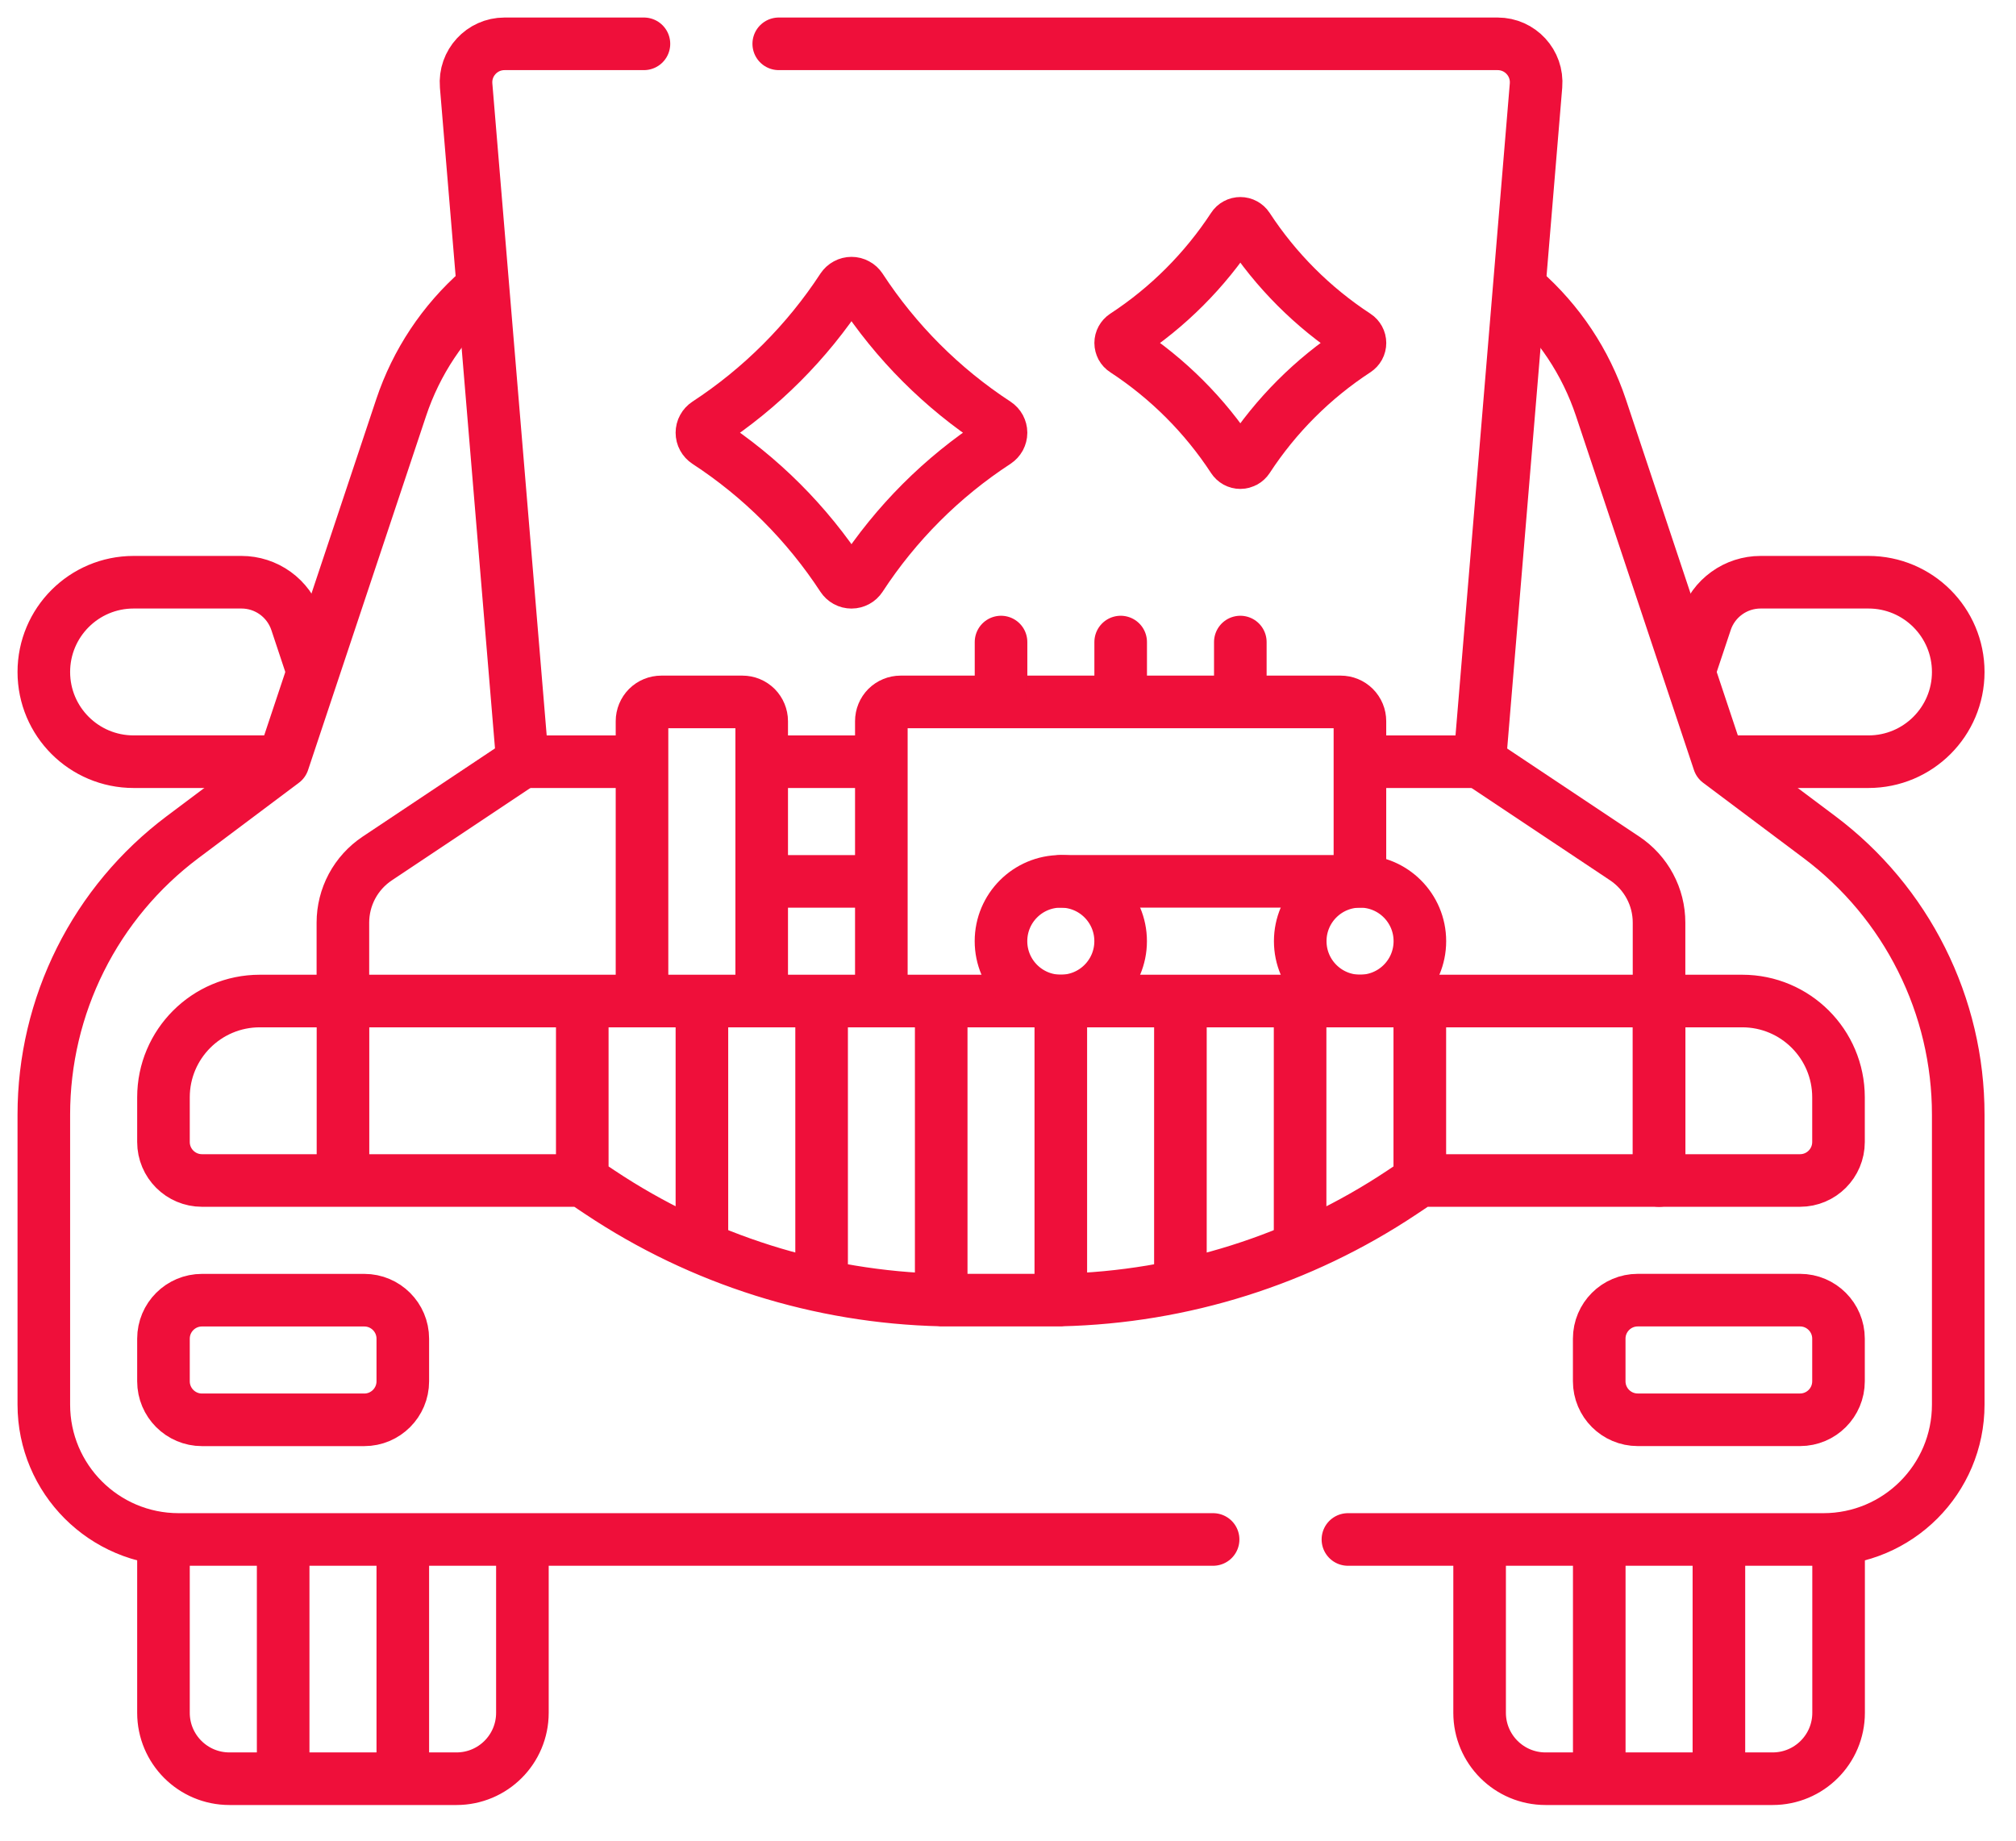
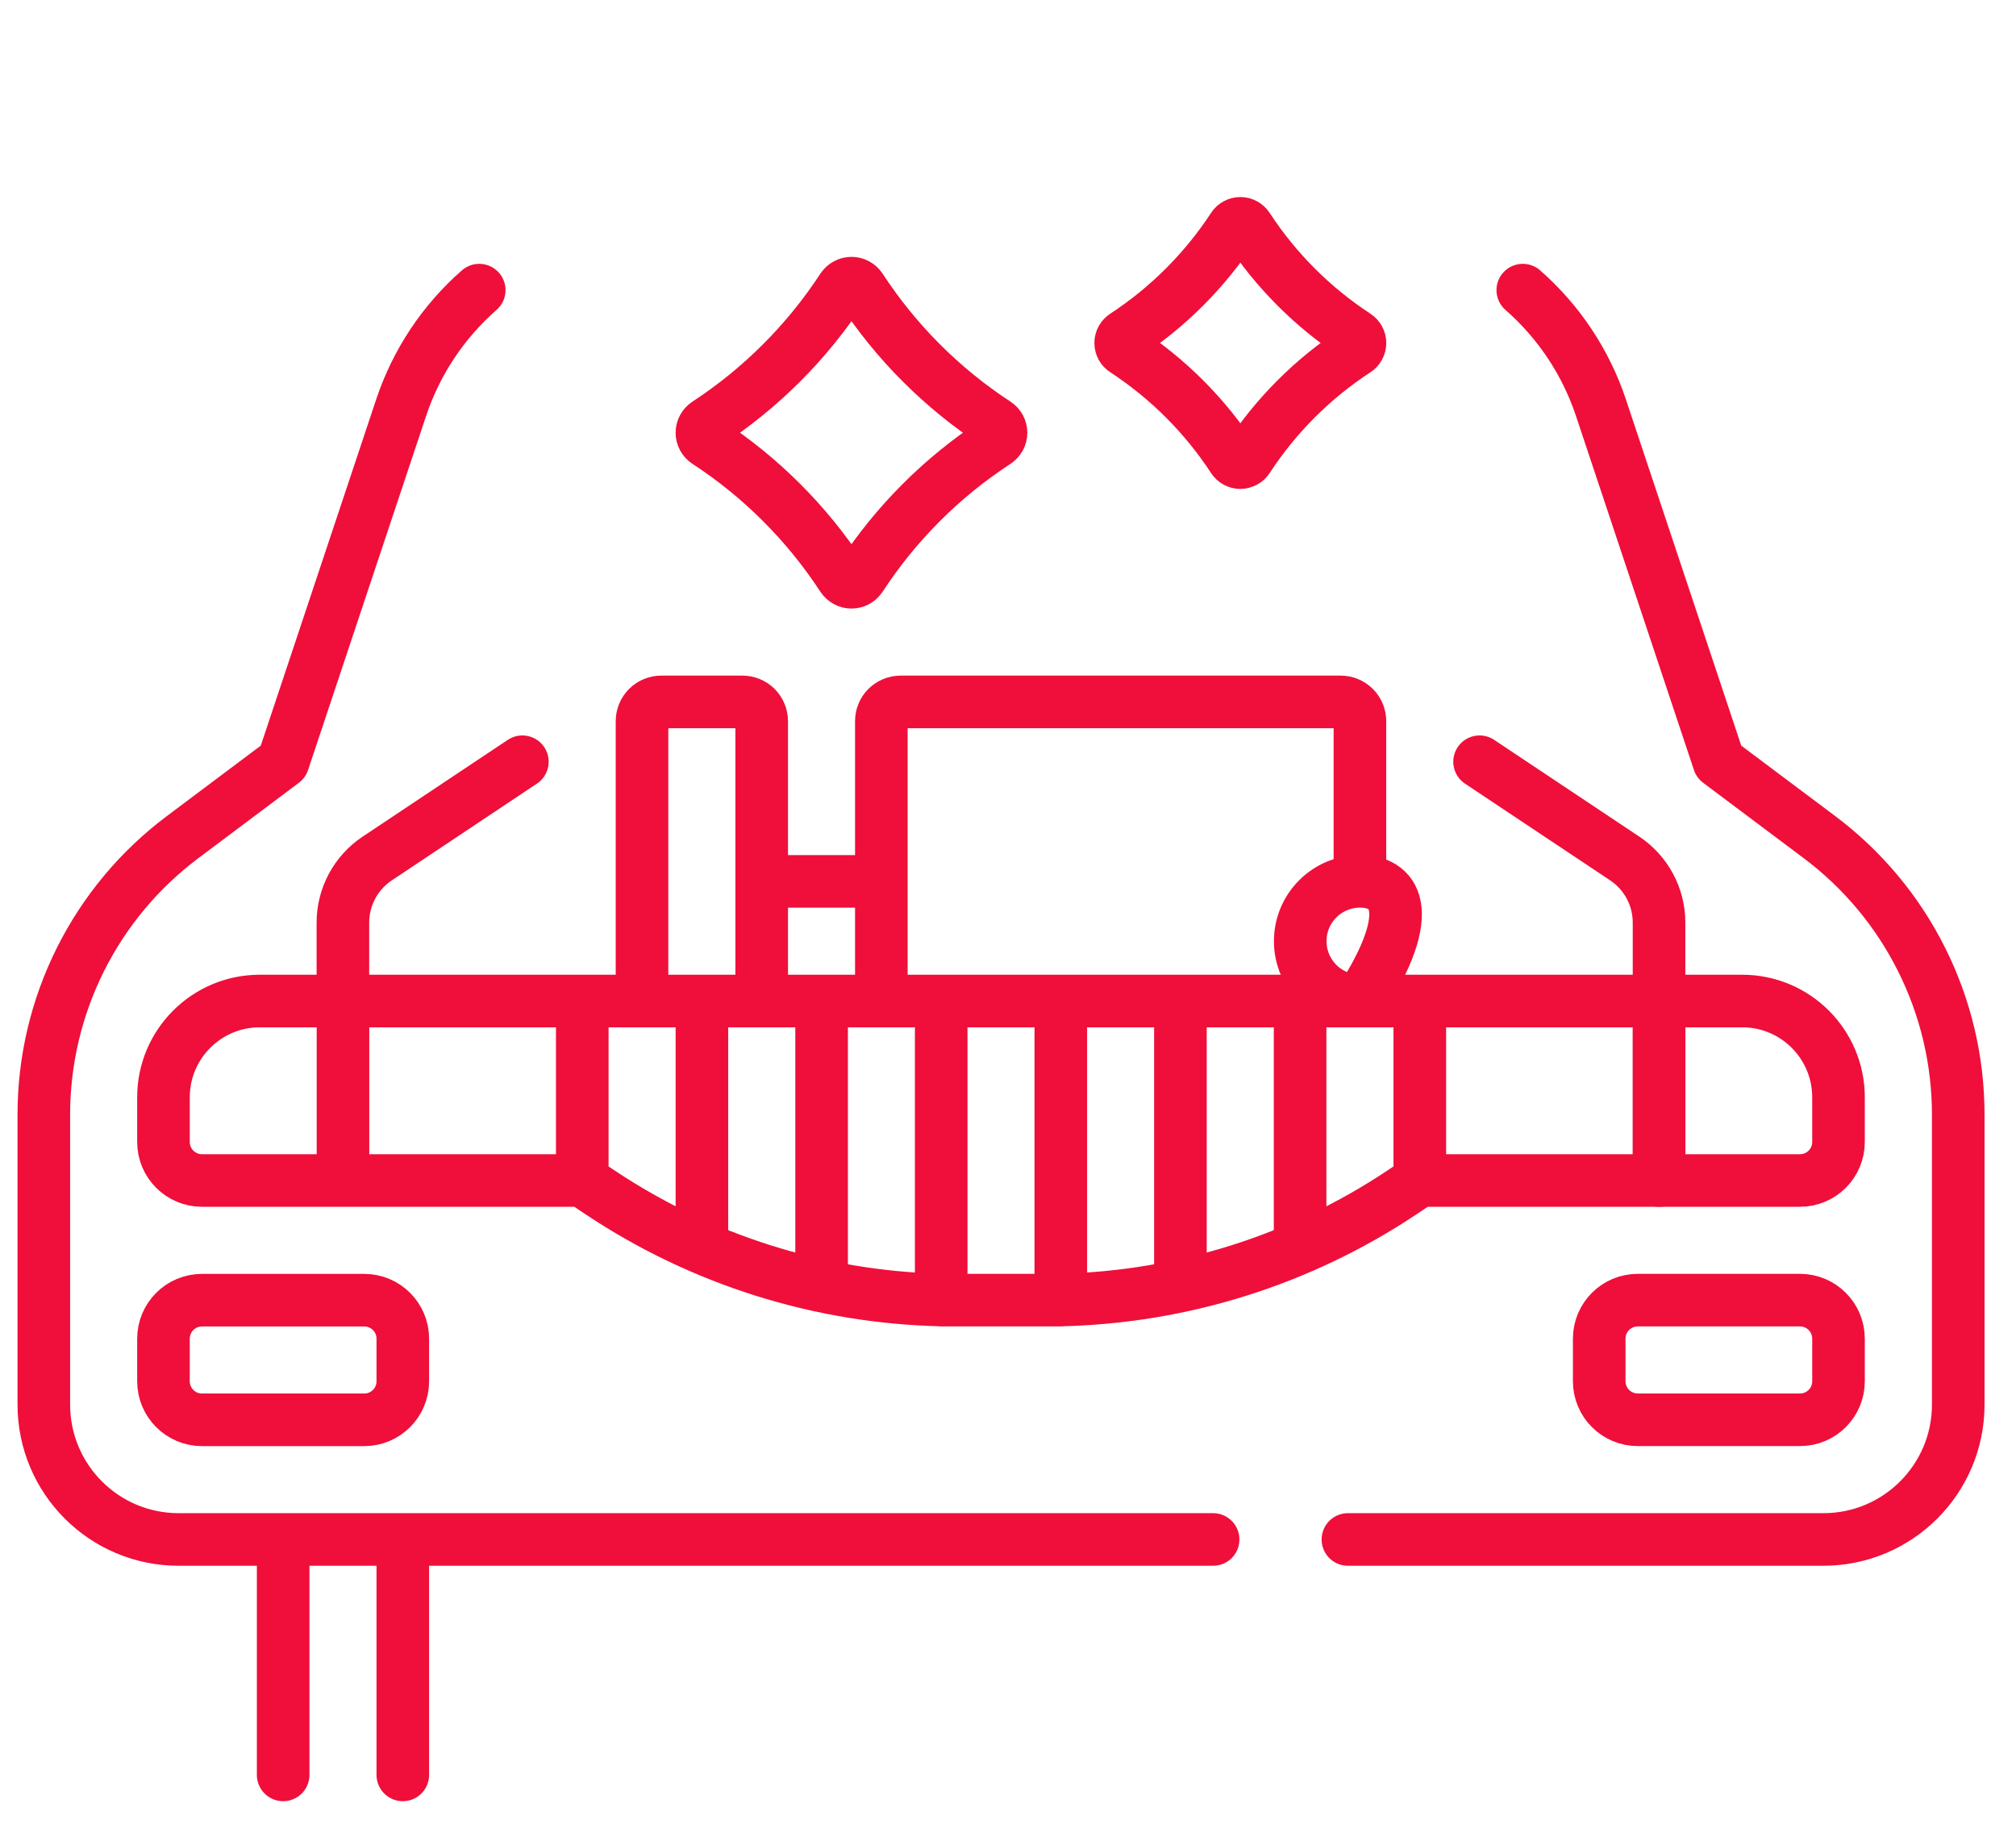
<svg xmlns="http://www.w3.org/2000/svg" width="46" height="42" viewBox="0 0 46 42" fill="none">
  <path d="M7.826 22.841H13.286M7.826 22.841V26.936M7.826 22.841H5.928C4.714 22.841 3.73 23.825 3.73 25.038V26.058C3.73 26.543 4.124 26.936 4.609 26.936H7.826M13.286 22.841V26.936M13.286 22.841H32.396V26.936L31.987 27.209C29.678 28.748 26.98 29.599 24.206 29.663V29.666H21.476V29.663C18.702 29.599 16.004 28.748 13.695 27.209L13.286 26.936M13.286 26.936H7.826M16.016 28.375V22.929M18.747 29.254V22.929M21.476 29.575V22.929M6.461 35.215V40.499M9.191 35.215V40.499M22.728 10.082C21.494 10.887 20.442 11.94 19.637 13.173C19.614 13.208 19.584 13.236 19.547 13.256C19.511 13.275 19.47 13.286 19.429 13.286C19.388 13.286 19.347 13.276 19.311 13.256C19.275 13.236 19.244 13.208 19.221 13.173C18.415 11.941 17.361 10.885 16.129 10.082C16.094 10.059 16.066 10.028 16.046 9.992C16.026 9.956 16.016 9.915 16.016 9.874C16.016 9.833 16.026 9.792 16.046 9.756C16.066 9.719 16.094 9.689 16.129 9.666C17.362 8.859 18.415 7.806 19.221 6.573C19.244 6.539 19.275 6.51 19.311 6.491C19.347 6.471 19.388 6.461 19.429 6.461C19.471 6.461 19.511 6.471 19.547 6.491C19.584 6.51 19.614 6.539 19.637 6.573C20.443 7.807 21.495 8.86 22.728 9.666C22.763 9.689 22.791 9.72 22.811 9.756C22.83 9.792 22.841 9.833 22.841 9.874C22.841 9.915 22.83 9.956 22.811 9.992C22.791 10.028 22.762 10.059 22.728 10.082ZM30.941 7.992C29.954 8.637 29.112 9.479 28.468 10.466C28.45 10.493 28.425 10.516 28.396 10.532C28.367 10.547 28.335 10.556 28.302 10.556C28.269 10.556 28.236 10.548 28.207 10.532C28.178 10.516 28.154 10.493 28.136 10.466C27.491 9.479 26.648 8.637 25.662 7.992C25.634 7.975 25.611 7.95 25.595 7.921C25.58 7.892 25.571 7.859 25.571 7.826C25.571 7.793 25.579 7.761 25.595 7.732C25.611 7.703 25.634 7.678 25.661 7.66C26.648 7.015 27.49 6.172 28.136 5.186C28.154 5.158 28.178 5.135 28.207 5.12C28.236 5.104 28.269 5.096 28.302 5.096C28.335 5.096 28.367 5.104 28.396 5.12C28.425 5.136 28.45 5.158 28.468 5.186C29.113 6.173 29.955 7.015 30.941 7.66C30.969 7.678 30.991 7.703 31.007 7.732C31.023 7.761 31.031 7.793 31.031 7.826C31.031 7.859 31.023 7.892 31.007 7.921C30.991 7.95 30.968 7.974 30.941 7.992ZM8.312 32.397H4.609C4.124 32.397 3.73 32.003 3.73 31.518V30.546C3.73 30.06 4.124 29.667 4.609 29.667H8.312C8.797 29.667 9.191 30.06 9.191 30.546V31.518C9.191 32.003 8.797 32.397 8.312 32.397ZM32.397 22.841H37.857V26.936H32.397V22.841Z" stroke="#EF0F3A" stroke-width="1.2" stroke-miterlimit="10" stroke-linecap="round" stroke-linejoin="round" />
  <path d="M29.665 28.375V22.929M26.934 29.253V22.929M24.205 29.574V22.929M37.855 22.753V21.052C37.855 20.762 37.784 20.477 37.647 20.222C37.511 19.967 37.313 19.75 37.073 19.589L33.76 17.381M11.919 17.381L8.607 19.589C8.366 19.75 8.169 19.967 8.032 20.222C7.896 20.477 7.824 20.762 7.824 21.052V22.753M31.03 20.023V16.455C31.03 16.338 30.984 16.227 30.901 16.144C30.819 16.062 30.707 16.016 30.591 16.016H20.549C20.433 16.016 20.321 16.062 20.238 16.144C20.156 16.227 20.11 16.338 20.11 16.455V22.753M14.649 22.753V16.455C14.649 16.339 14.696 16.227 14.778 16.144C14.861 16.062 14.972 16.016 15.089 16.016H16.94C16.998 16.016 17.055 16.027 17.108 16.049C17.162 16.071 17.21 16.104 17.251 16.144C17.292 16.185 17.324 16.234 17.346 16.287C17.368 16.34 17.38 16.398 17.38 16.455V22.753M39.753 22.841C40.967 22.841 41.95 23.825 41.95 25.038V26.057C41.95 26.543 41.557 26.936 41.072 26.936H37.855V22.841H39.753ZM37.369 32.396H41.072C41.557 32.396 41.95 32.003 41.95 31.517V30.545C41.95 30.06 41.557 29.666 41.072 29.666H37.369C36.884 29.666 36.49 30.06 36.49 30.545V31.517C36.49 32.003 36.884 32.396 37.369 32.396Z" stroke="#EF0F3A" stroke-width="1.2" stroke-miterlimit="10" stroke-linecap="round" stroke-linejoin="round" />
-   <path d="M24.205 22.84C24.959 22.84 25.57 22.229 25.57 21.475C25.57 20.721 24.959 20.11 24.205 20.11C23.451 20.11 22.84 20.721 22.84 21.475C22.84 22.229 23.451 22.84 24.205 22.84Z" stroke="#EF0F3A" stroke-width="1.2" stroke-miterlimit="10" stroke-linecap="round" stroke-linejoin="round" />
-   <path d="M31.033 22.84C31.787 22.84 32.398 22.229 32.398 21.475C32.398 20.721 31.787 20.11 31.033 20.11C30.279 20.11 29.668 20.721 29.668 21.475C29.668 22.229 30.279 22.84 31.033 22.84Z" stroke="#EF0F3A" stroke-width="1.2" stroke-miterlimit="10" stroke-linecap="round" stroke-linejoin="round" />
-   <path d="M24.206 20.11H31.031M22.841 16.015V14.65M25.571 16.015V14.65M28.301 16.015V14.65M39.368 17.38H42.634C43.765 17.38 44.682 16.464 44.682 15.333C44.682 14.202 43.765 13.285 42.634 13.285H40.172C39.895 13.285 39.625 13.372 39.401 13.534C39.176 13.696 39.008 13.924 38.921 14.187L38.585 15.194M7.096 15.194L6.761 14.187C6.673 13.924 6.505 13.696 6.281 13.534C6.056 13.372 5.787 13.285 5.51 13.285H3.048C1.917 13.285 1 14.202 1 15.333C1 16.464 1.917 17.38 3.048 17.38H6.314M3.73 35.195V39.082C3.73 39.913 4.404 40.586 5.235 40.586H10.416C11.247 40.586 11.92 39.913 11.92 39.082V35.214M36.491 35.214V40.498M39.221 35.214V40.498M33.761 35.195V39.082C33.761 39.913 34.435 40.586 35.266 40.586H40.447C41.278 40.586 41.952 39.913 41.952 39.082V35.214" stroke="#EF0F3A" stroke-width="1.2" stroke-miterlimit="10" stroke-linecap="round" stroke-linejoin="round" />
+   <path d="M31.033 22.84C32.398 20.721 31.787 20.11 31.033 20.11C30.279 20.11 29.668 20.721 29.668 21.475C29.668 22.229 30.279 22.84 31.033 22.84Z" stroke="#EF0F3A" stroke-width="1.2" stroke-miterlimit="10" stroke-linecap="round" stroke-linejoin="round" />
  <path d="M30.756 35.127H41.605C43.304 35.127 44.682 33.749 44.682 32.05V25.431C44.682 24.203 44.396 22.992 43.846 21.894C43.297 20.795 42.5 19.84 41.518 19.103L39.221 17.381L36.529 9.302C36.184 8.266 35.568 7.34 34.746 6.62M10.935 6.62C10.113 7.34 9.498 8.266 9.153 9.302L6.46 17.381L4.164 19.103C3.182 19.84 2.384 20.795 1.835 21.894C1.286 22.992 1 24.203 1 25.431V32.05C1 33.749 2.377 35.127 4.076 35.127H27.68M17.468 20.111H20.023" stroke="#EF0F3A" stroke-width="1.2" stroke-miterlimit="10" stroke-linecap="round" stroke-linejoin="round" />
-   <path d="M14.693 1H11.512C10.998 1 10.593 1.439 10.636 1.952L11.922 17.381H14.564M31.12 17.381H33.763L35.048 1.952C35.091 1.439 34.687 1 34.172 1H17.769M17.47 17.381H20.024" stroke="#EF0F3A" stroke-width="1.2" stroke-miterlimit="10" stroke-linecap="round" stroke-linejoin="round" />
</svg>